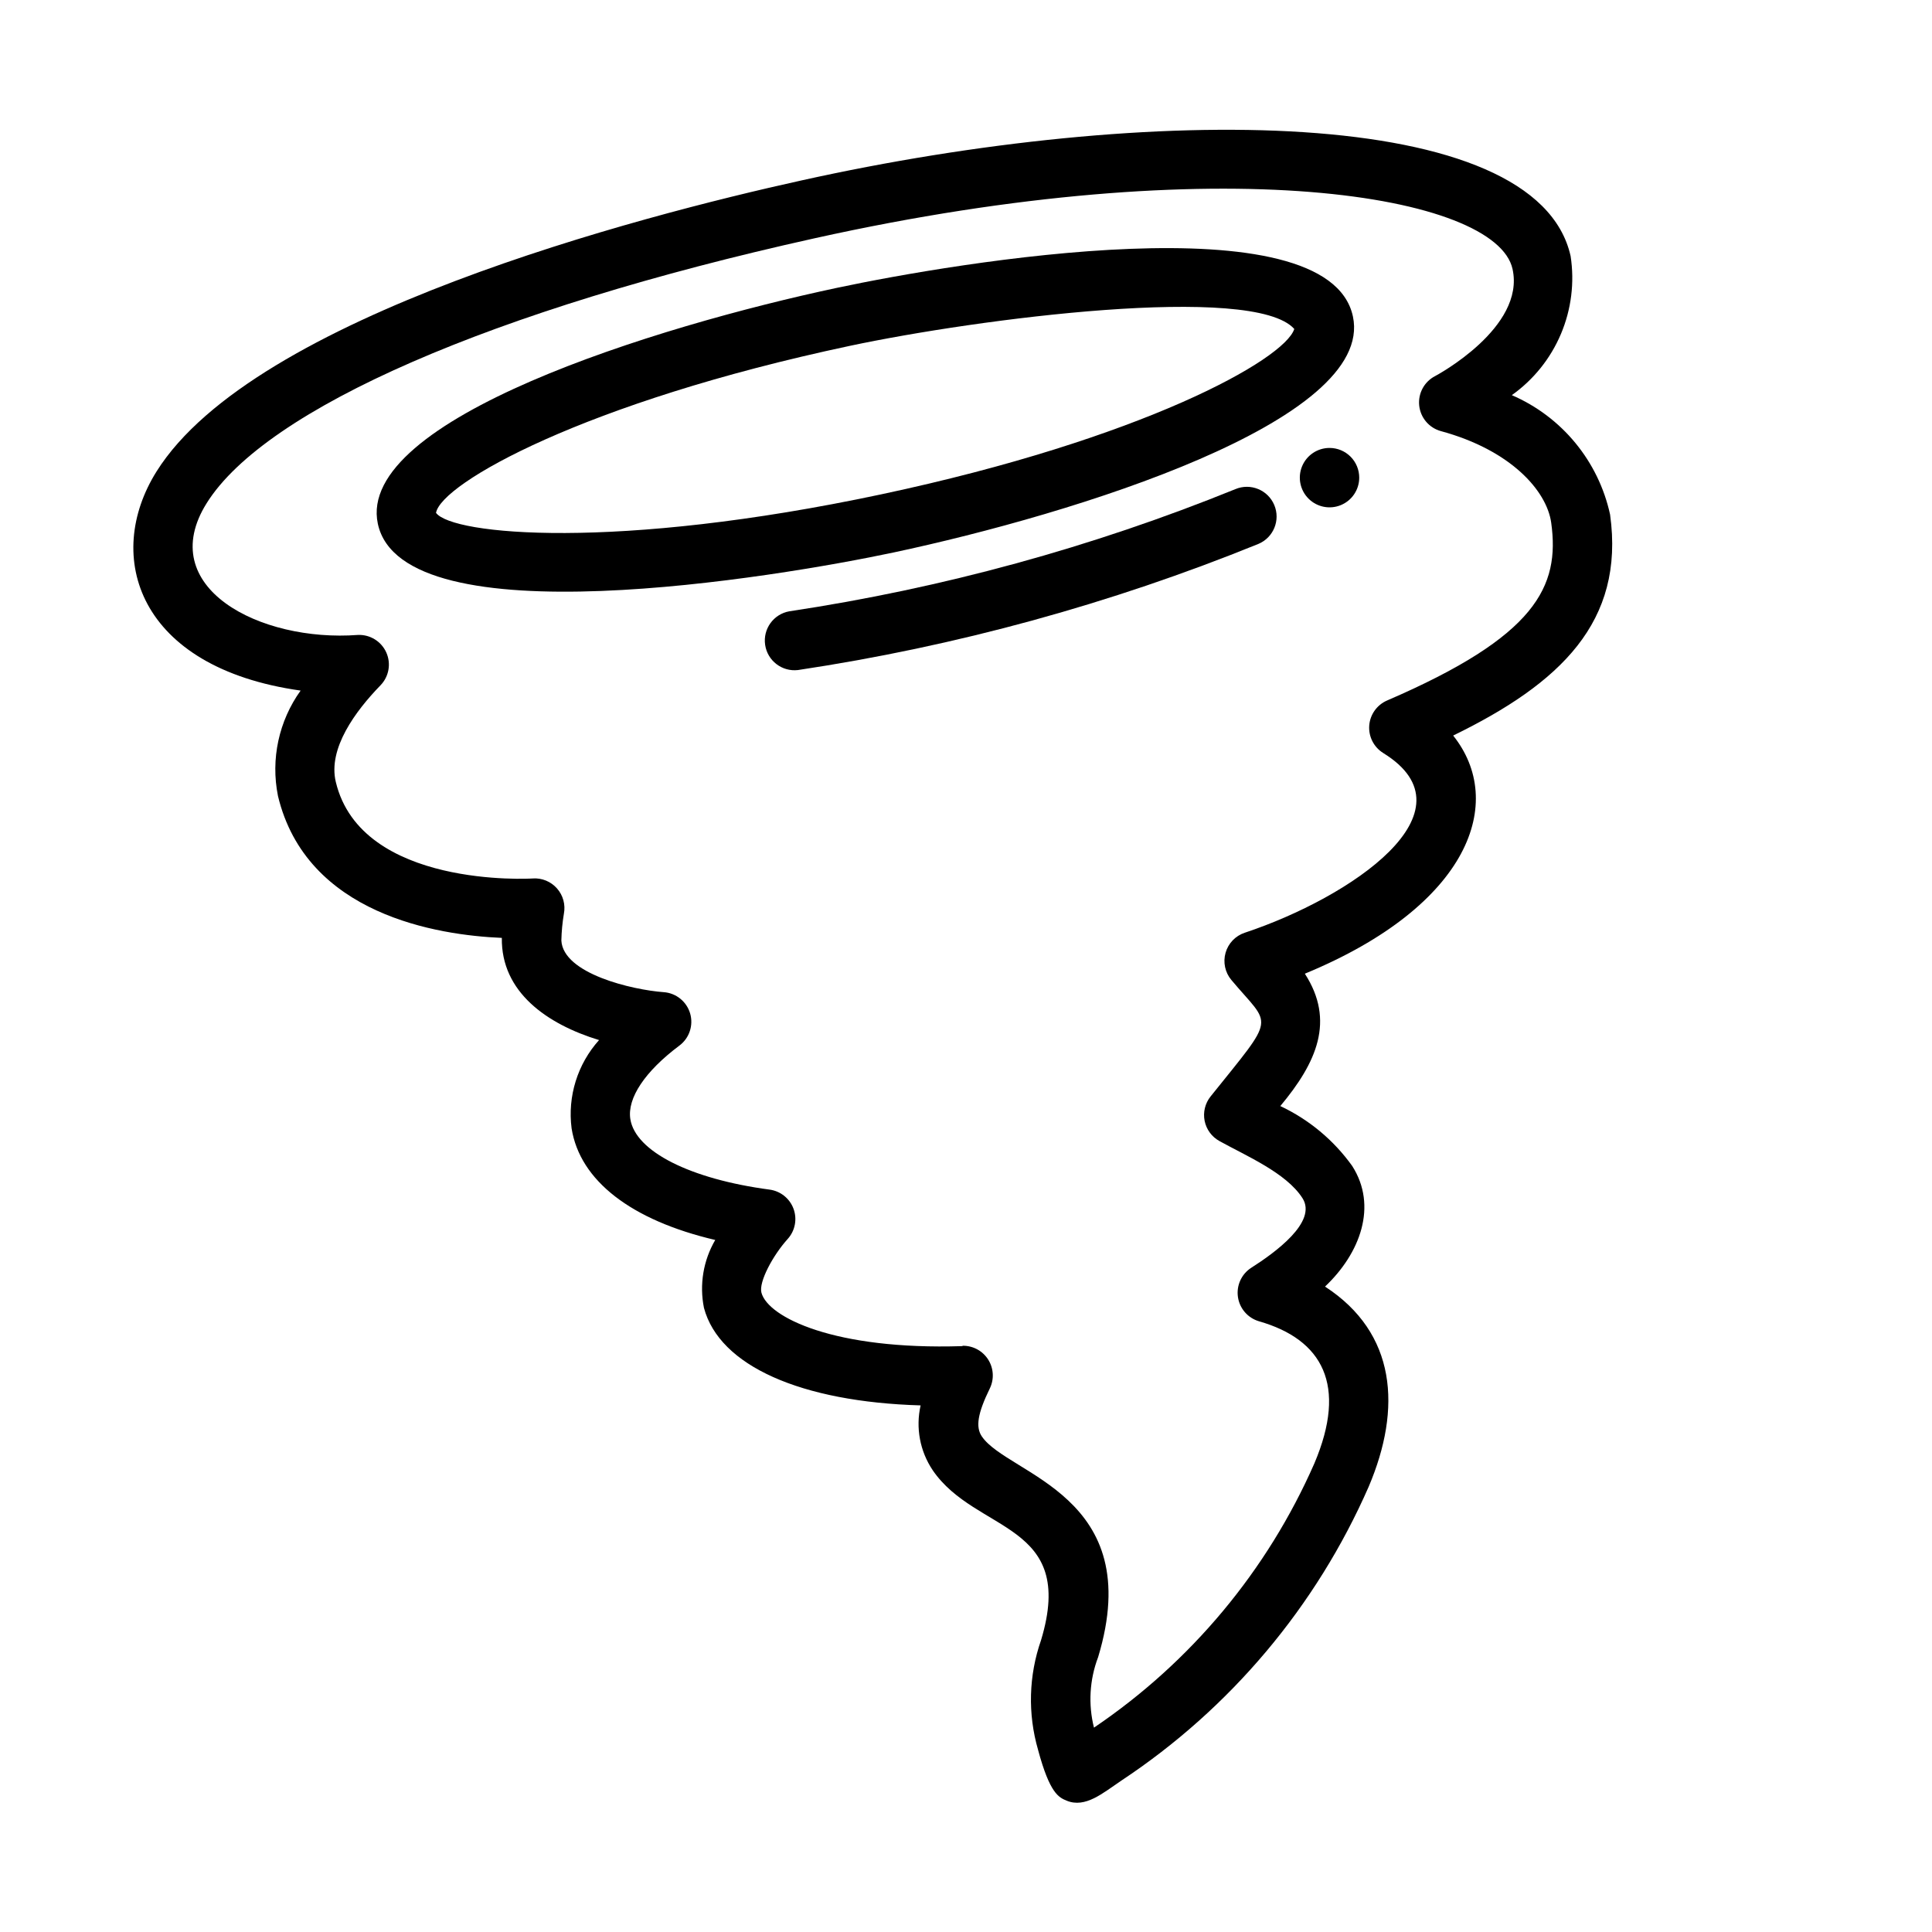
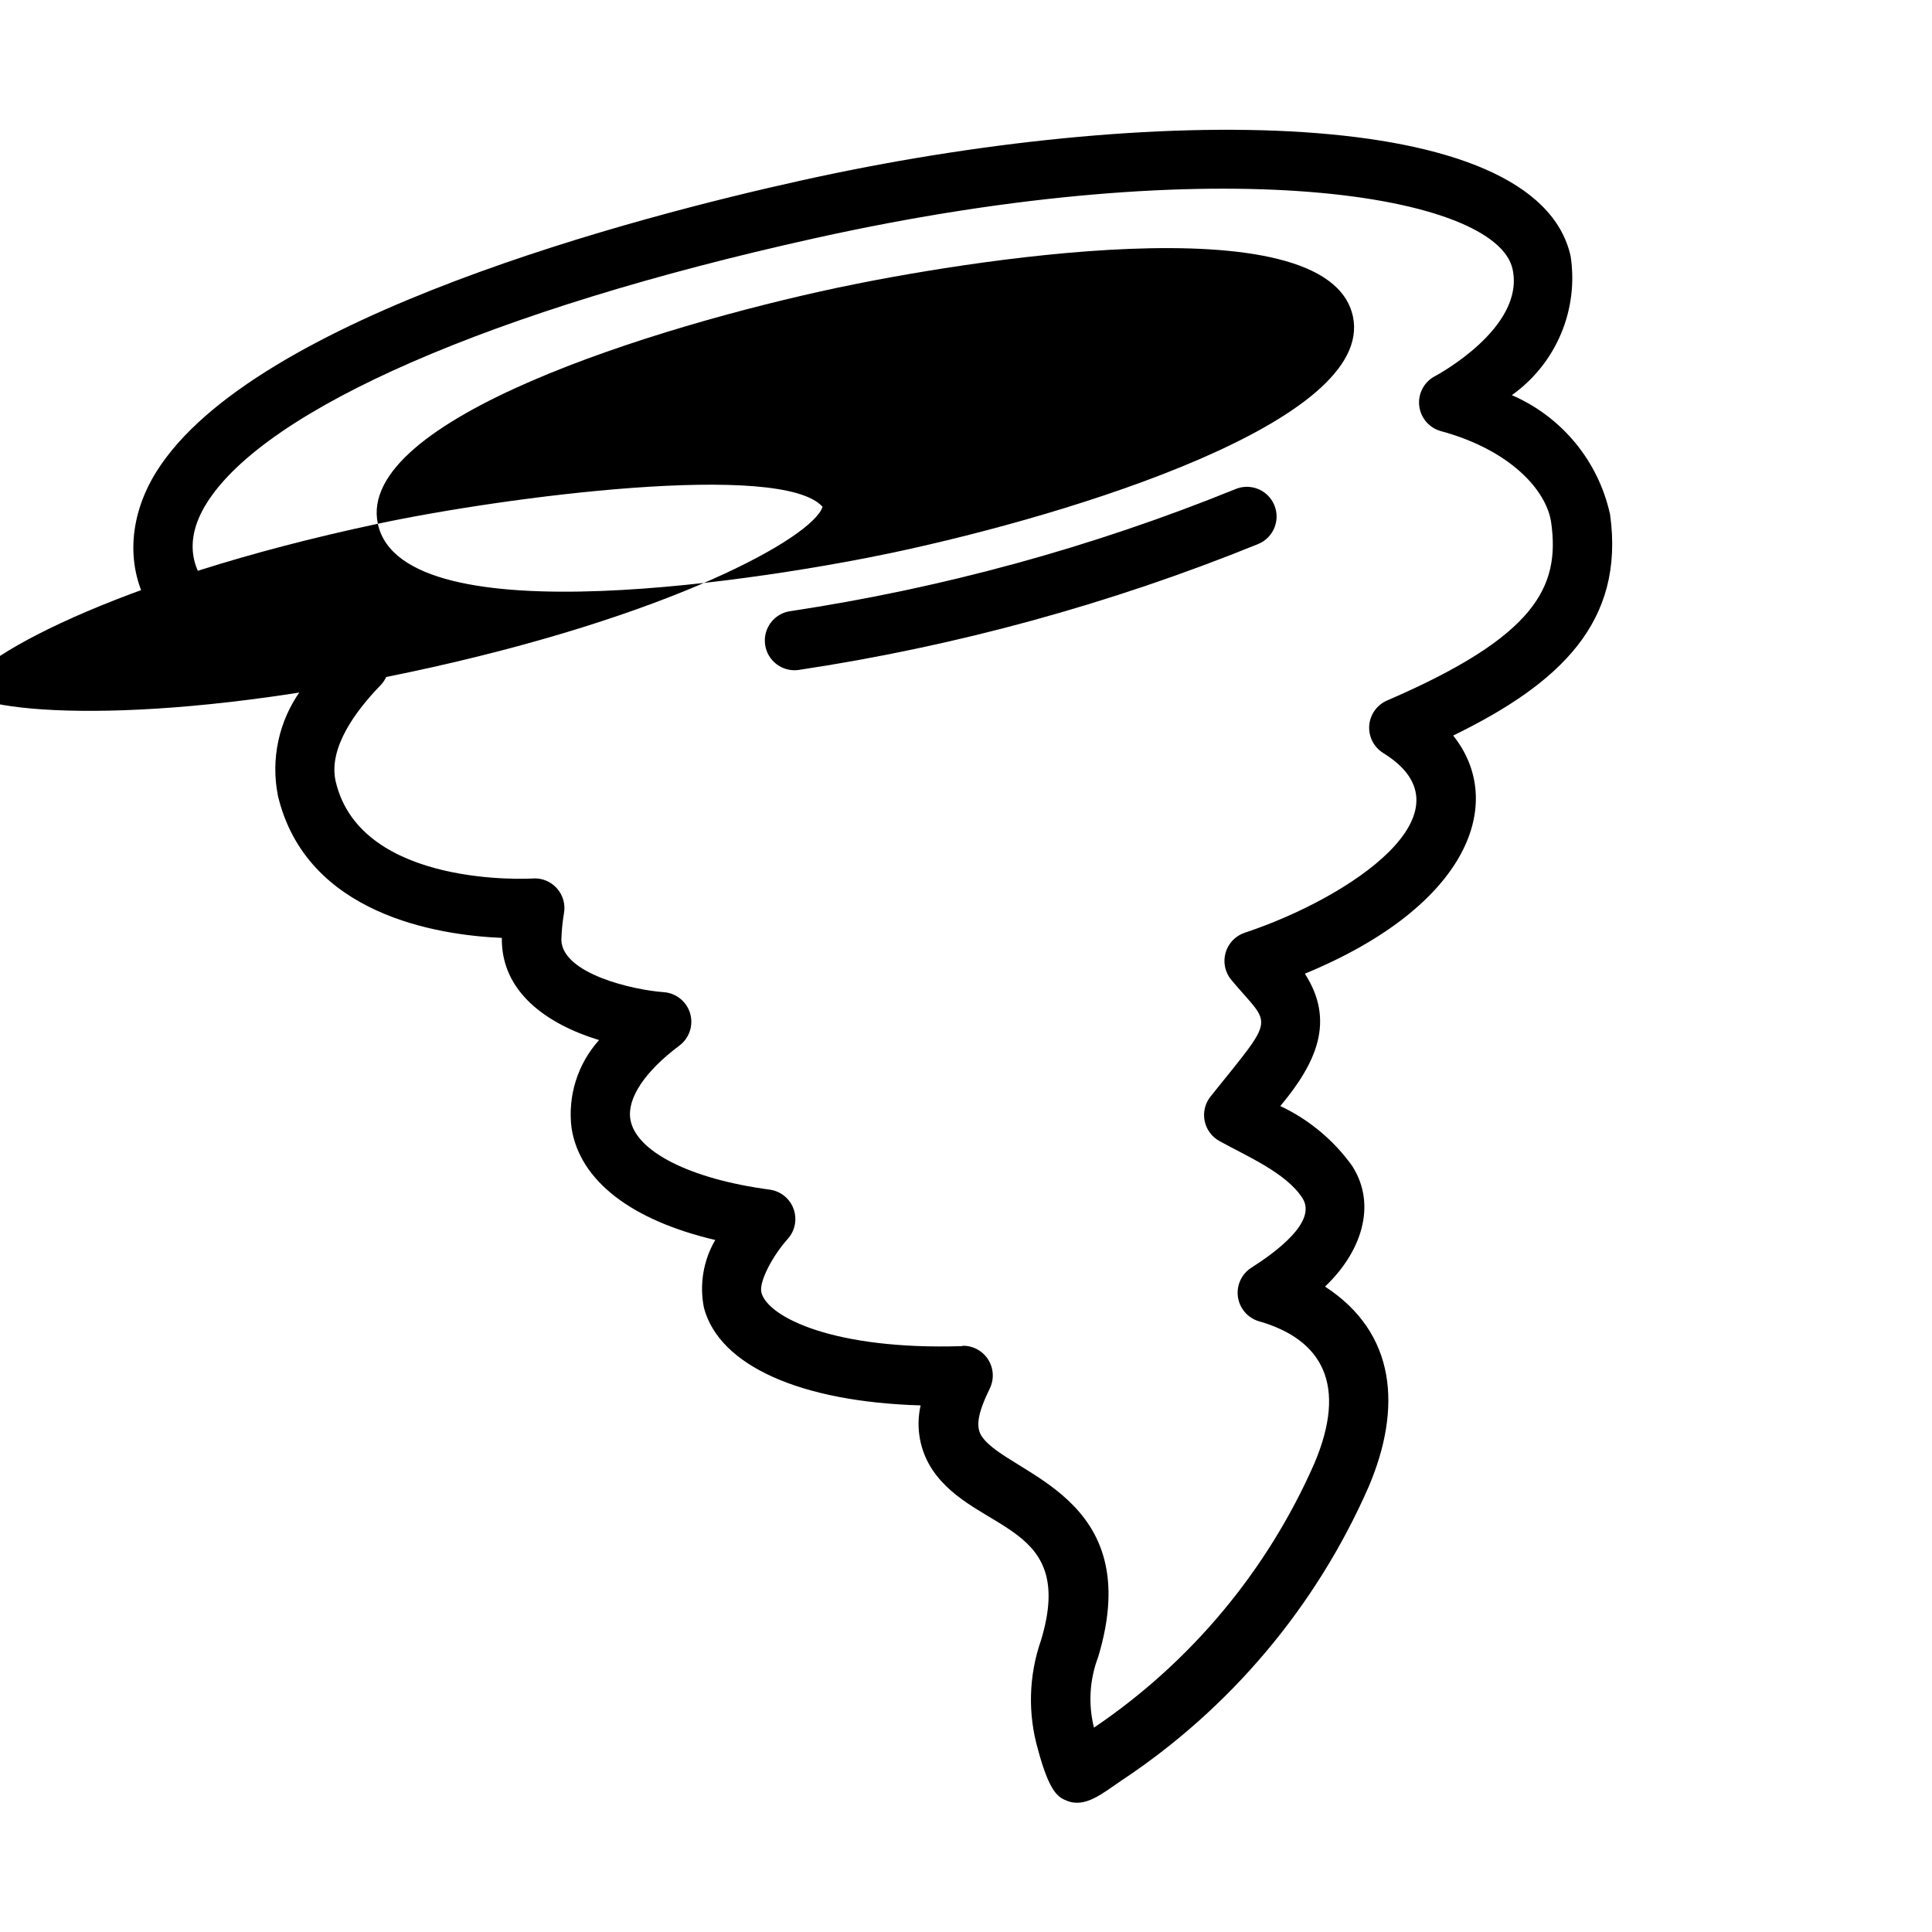
<svg xmlns="http://www.w3.org/2000/svg" fill="#000000" width="800px" height="800px" version="1.1" viewBox="144 144 512 512">
  <g>
    <path d="m426.68 621.2c-2.086-0.875-4.457-1.859-7.582-13.469h0.004c-2.766-9.535-2.492-19.695 0.785-29.066 9.492-31.418-17.238-28.238-28.719-45.051h0.004c-3.387-5.039-4.543-11.25-3.199-17.168-31.715-0.93-53.332-10.477-57.418-25.852-1.242-6.16-0.176-12.562 2.992-17.988-22.215-5.211-35.871-15.688-38.07-29.598-1.09-8.48 1.57-17.02 7.281-23.379-13.793-4.211-25.977-12.723-25.766-27.078-16.949-0.715-51.805-6.109-59.34-37.66l0.004-0.004c-1.945-9.723 0.234-19.816 6.012-27.875-43.129-6.07-52.285-35.559-38.188-58.055 25.797-41.164 128.13-67.699 170.94-77.145 92.102-20.43 194.81-20.34 203.81 20.059v-0.004c1.074 6.984 0.188 14.129-2.566 20.637-2.75 6.508-7.254 12.121-13.012 16.215 13.27 5.734 22.965 17.516 26.039 31.645 3.953 28.473-13.25 44.754-41.586 58.566 14.012 17.531 4.59 44.996-39.305 63.109 8.055 12.469 3.148 23.539-6.504 35.078 7.598 3.574 14.156 9.035 19.043 15.863 6.801 10.613 2.148 23.152-7.195 31.977 18.895 12.281 20.43 32.203 11.57 53.043-13.91 31.723-36.672 58.766-65.559 77.887-4.879 3.281-9.5 7.352-14.477 5.312zm-27.465-120.56c2.719-0.004 5.246 1.395 6.688 3.699 1.441 2.305 1.59 5.188 0.398 7.629-3.227 6.613-3.809 10.234-2.078 12.738 7.023 10.234 43.801 15.516 30.781 58.488h-0.004c-2.258 5.961-2.637 12.469-1.086 18.648 25.68-17.355 45.926-41.621 58.395-69.996 8.832-20.789 2.18-32.867-14.656-37.691-2.957-0.863-5.141-3.371-5.586-6.422-0.445-3.047 0.926-6.074 3.516-7.75 6.297-4.008 17.617-12.18 13.578-18.469-4.281-6.699-14.957-11.211-21.996-15.121h0.004c-2.035-1.117-3.473-3.078-3.93-5.352-0.453-2.277 0.117-4.641 1.566-6.453 17.664-22.043 16.145-18.184 5.512-30.891-1.672-2-2.242-4.695-1.527-7.203 0.711-2.504 2.621-4.496 5.094-5.312 28.148-9.359 61.723-32.156 36.691-47.617v-0.004c-2.496-1.543-3.93-4.344-3.715-7.273 0.215-2.926 2.043-5.488 4.738-6.652 39.477-17.02 45.844-30.156 43.484-47.121-1.18-8.445-10.676-19.223-29.223-24.262-3.137-0.855-5.426-3.555-5.758-6.793-0.332-3.234 1.363-6.34 4.262-7.816 0.219-0.117 23.961-12.785 20.469-28.379-4.359-19.555-76.863-32.109-184.99-8.109-85.16 18.871-145.35 45.102-161.06 70.172-14.004 22.324 14.082 36.902 40.094 34.938 3.223-0.129 6.199 1.727 7.508 4.676 1.309 2.953 0.68 6.402-1.582 8.707-6.566 6.769-13.949 16.703-11.809 25.578 6.746 28.246 51.758 25.625 52.184 25.578v-0.004c2.441-0.168 4.816 0.812 6.434 2.644 1.621 1.832 2.293 4.316 1.824 6.715-0.391 2.34-0.617 4.711-0.668 7.086 0.465 8.801 18.812 13.082 27.109 13.688h0.004c3.285 0.227 6.082 2.477 7.012 5.637 0.926 3.164-0.215 6.566-2.856 8.531-9.125 6.832-13.863 13.934-12.988 19.477 1.363 8.551 15.84 15.879 36.895 18.68 2.898 0.387 5.344 2.344 6.352 5.086 1.008 2.746 0.414 5.82-1.543 7.992-3.938 4.359-7.715 11.398-6.965 14.234 1.746 6.535 19.332 15.242 53.168 14.168z" />
-     <path d="m244.13 282.8c-5.879-27.688 73.762-52.332 121.75-62.535 31.25-6.637 130.06-23.41 136.66 7.613 5.879 27.68-73.762 52.324-121.74 62.535-30.922 6.555-130.12 23.18-136.67-7.613zm125.01-47.129c-70.383 14.957-108.2 36.426-109.59 44.242 4.305 5.824 47.594 10.051 117.96-4.902 69.18-14.703 106.9-35.699 109.49-43.832-10.832-12.176-83.953-2.719-117.86 4.492z" />
+     <path d="m244.13 282.8c-5.879-27.688 73.762-52.332 121.75-62.535 31.25-6.637 130.06-23.41 136.66 7.613 5.879 27.68-73.762 52.324-121.74 62.535-30.922 6.555-130.12 23.18-136.67-7.613zc-70.383 14.957-108.2 36.426-109.59 44.242 4.305 5.824 47.594 10.051 117.96-4.902 69.18-14.703 106.9-35.699 109.49-43.832-10.832-12.176-83.953-2.719-117.86 4.492z" />
    <path d="m353.19 306c40.535-6.098 80.207-16.961 118.19-32.371 4.008-1.688 8.625 0.195 10.312 4.203 1.688 4.008-0.195 8.625-4.203 10.312-39.211 15.922-80.168 27.141-122.02 33.426-4.227 0.492-8.082-2.465-8.699-6.676-0.621-4.215 2.227-8.156 6.418-8.895z" />
-     <path d="m504.21 270.58c0 3.184-1.918 6.055-4.859 7.273s-6.328 0.543-8.578-1.707-2.926-5.637-1.707-8.578c1.219-2.941 4.09-4.859 7.273-4.859 2.09 0 4.09 0.828 5.566 2.305 1.477 1.477 2.305 3.481 2.305 5.566z" />
  </g>
</svg>